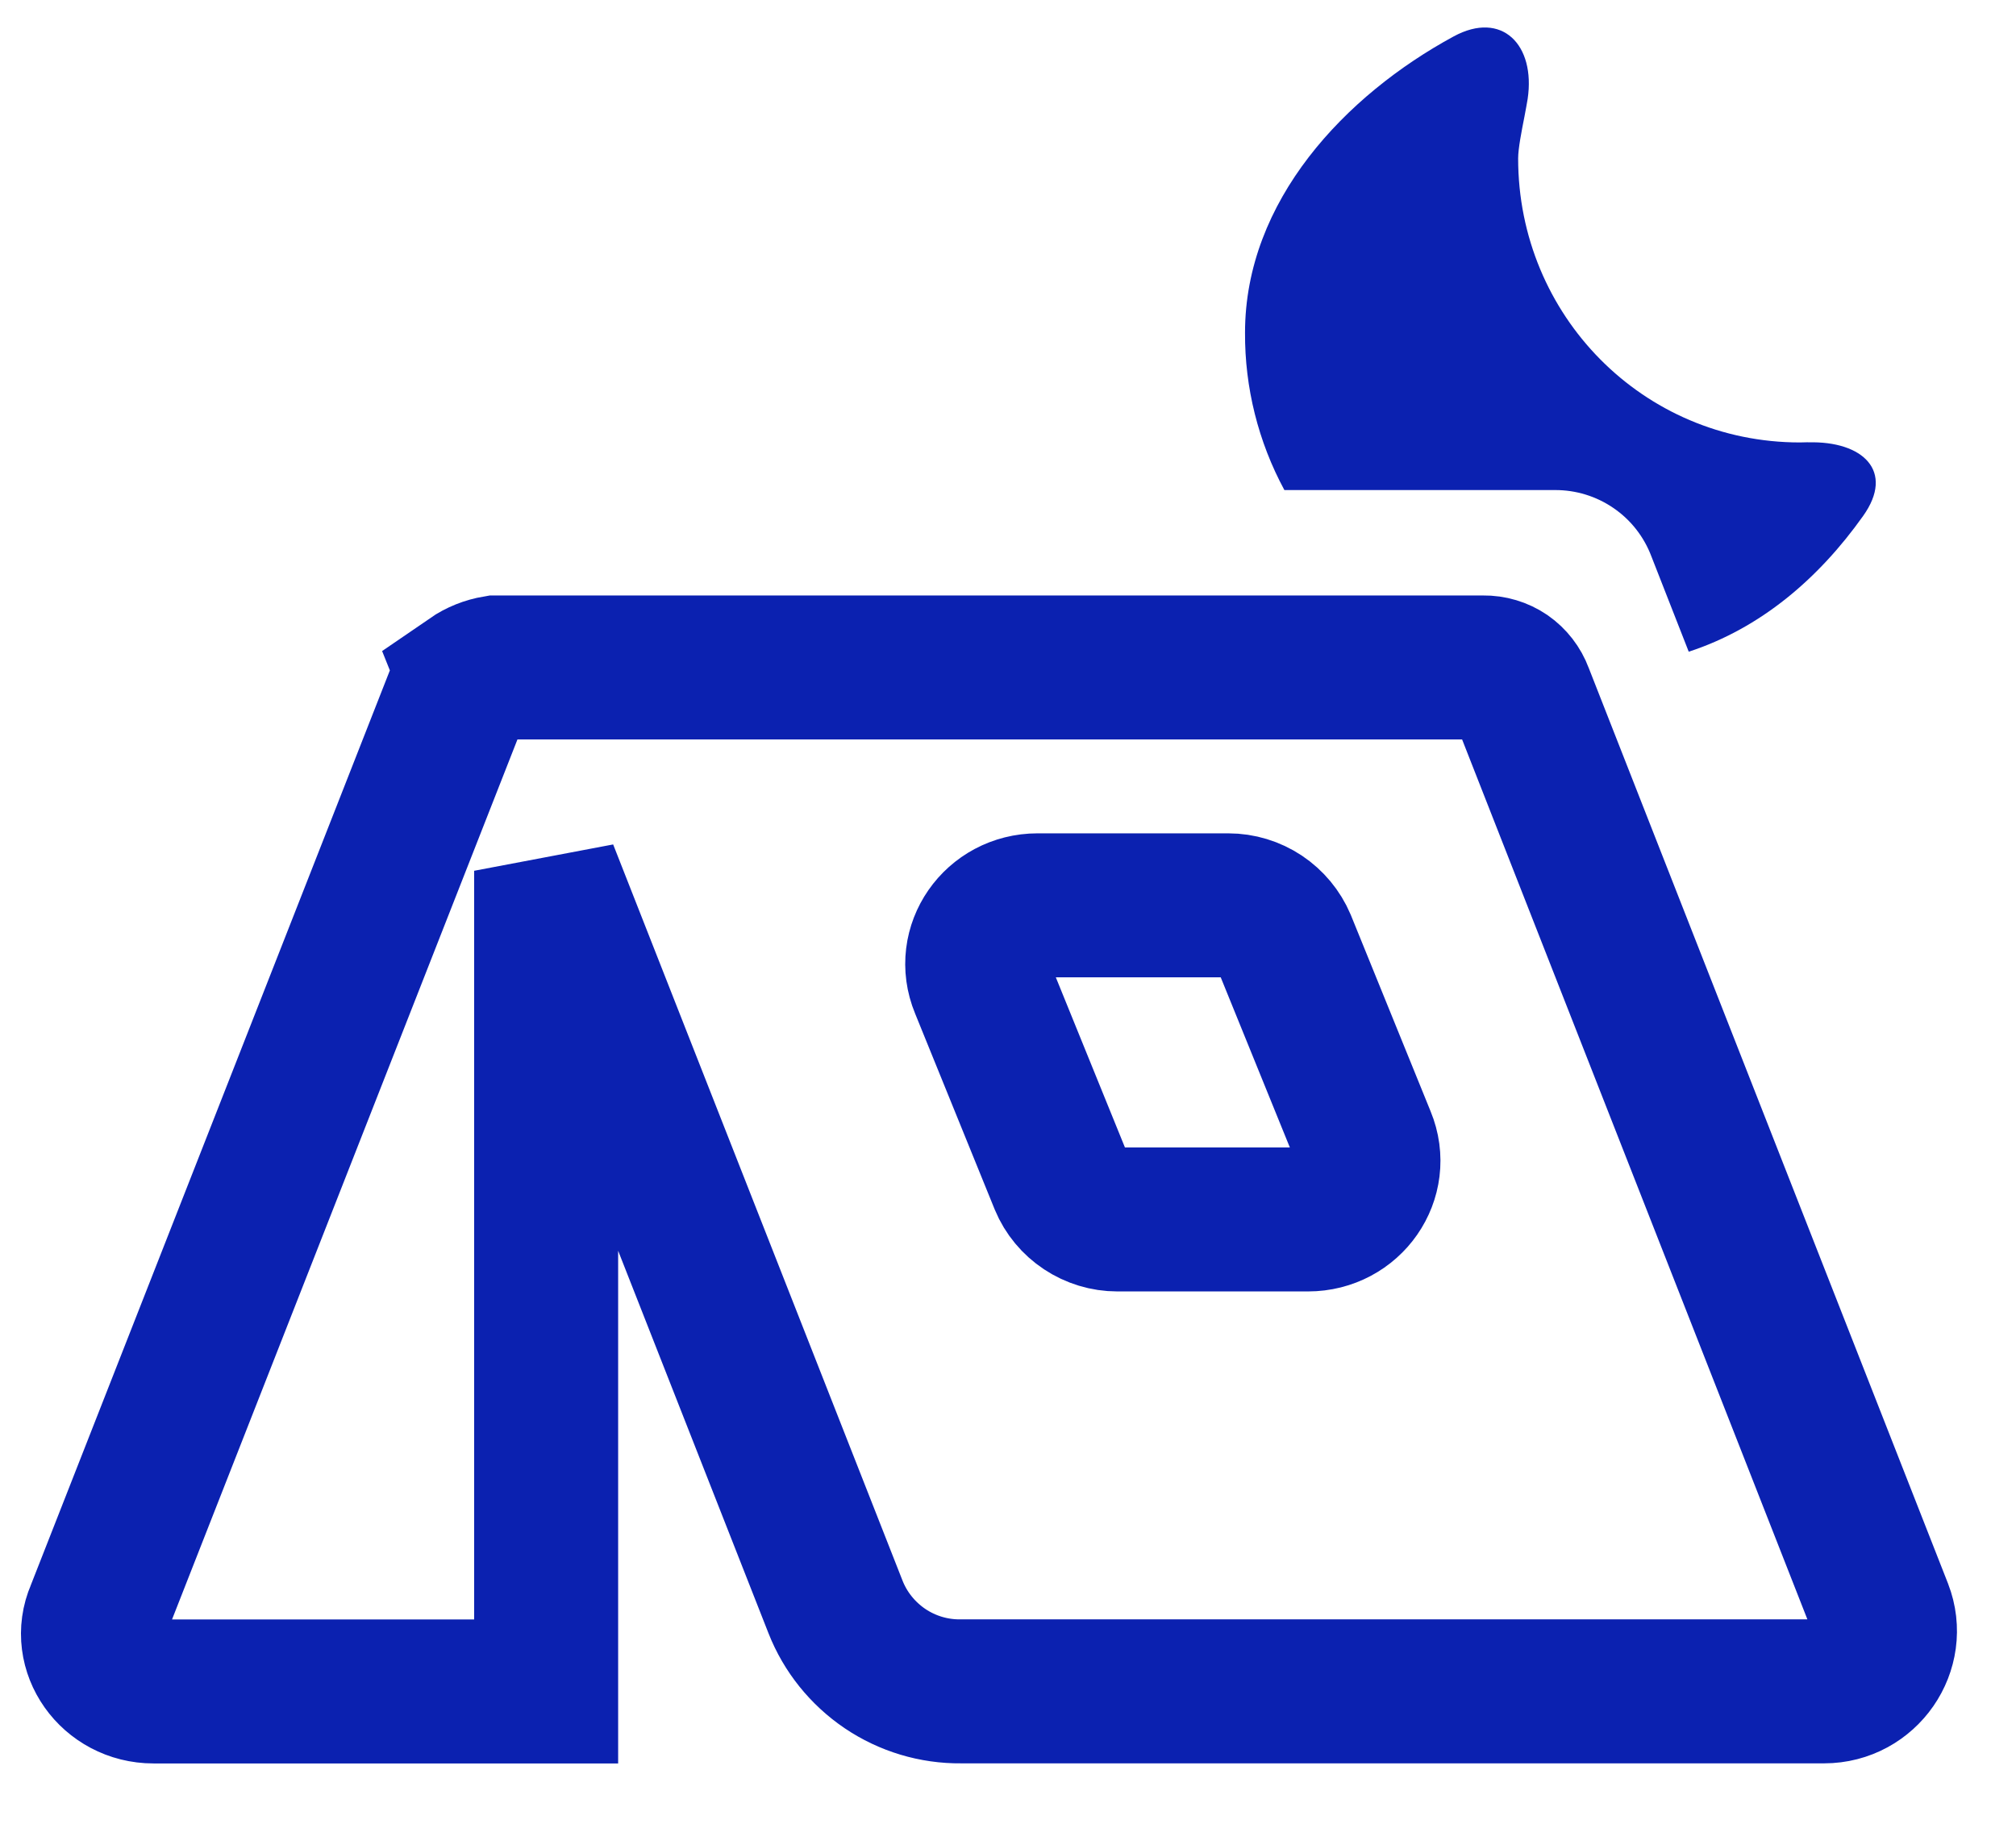
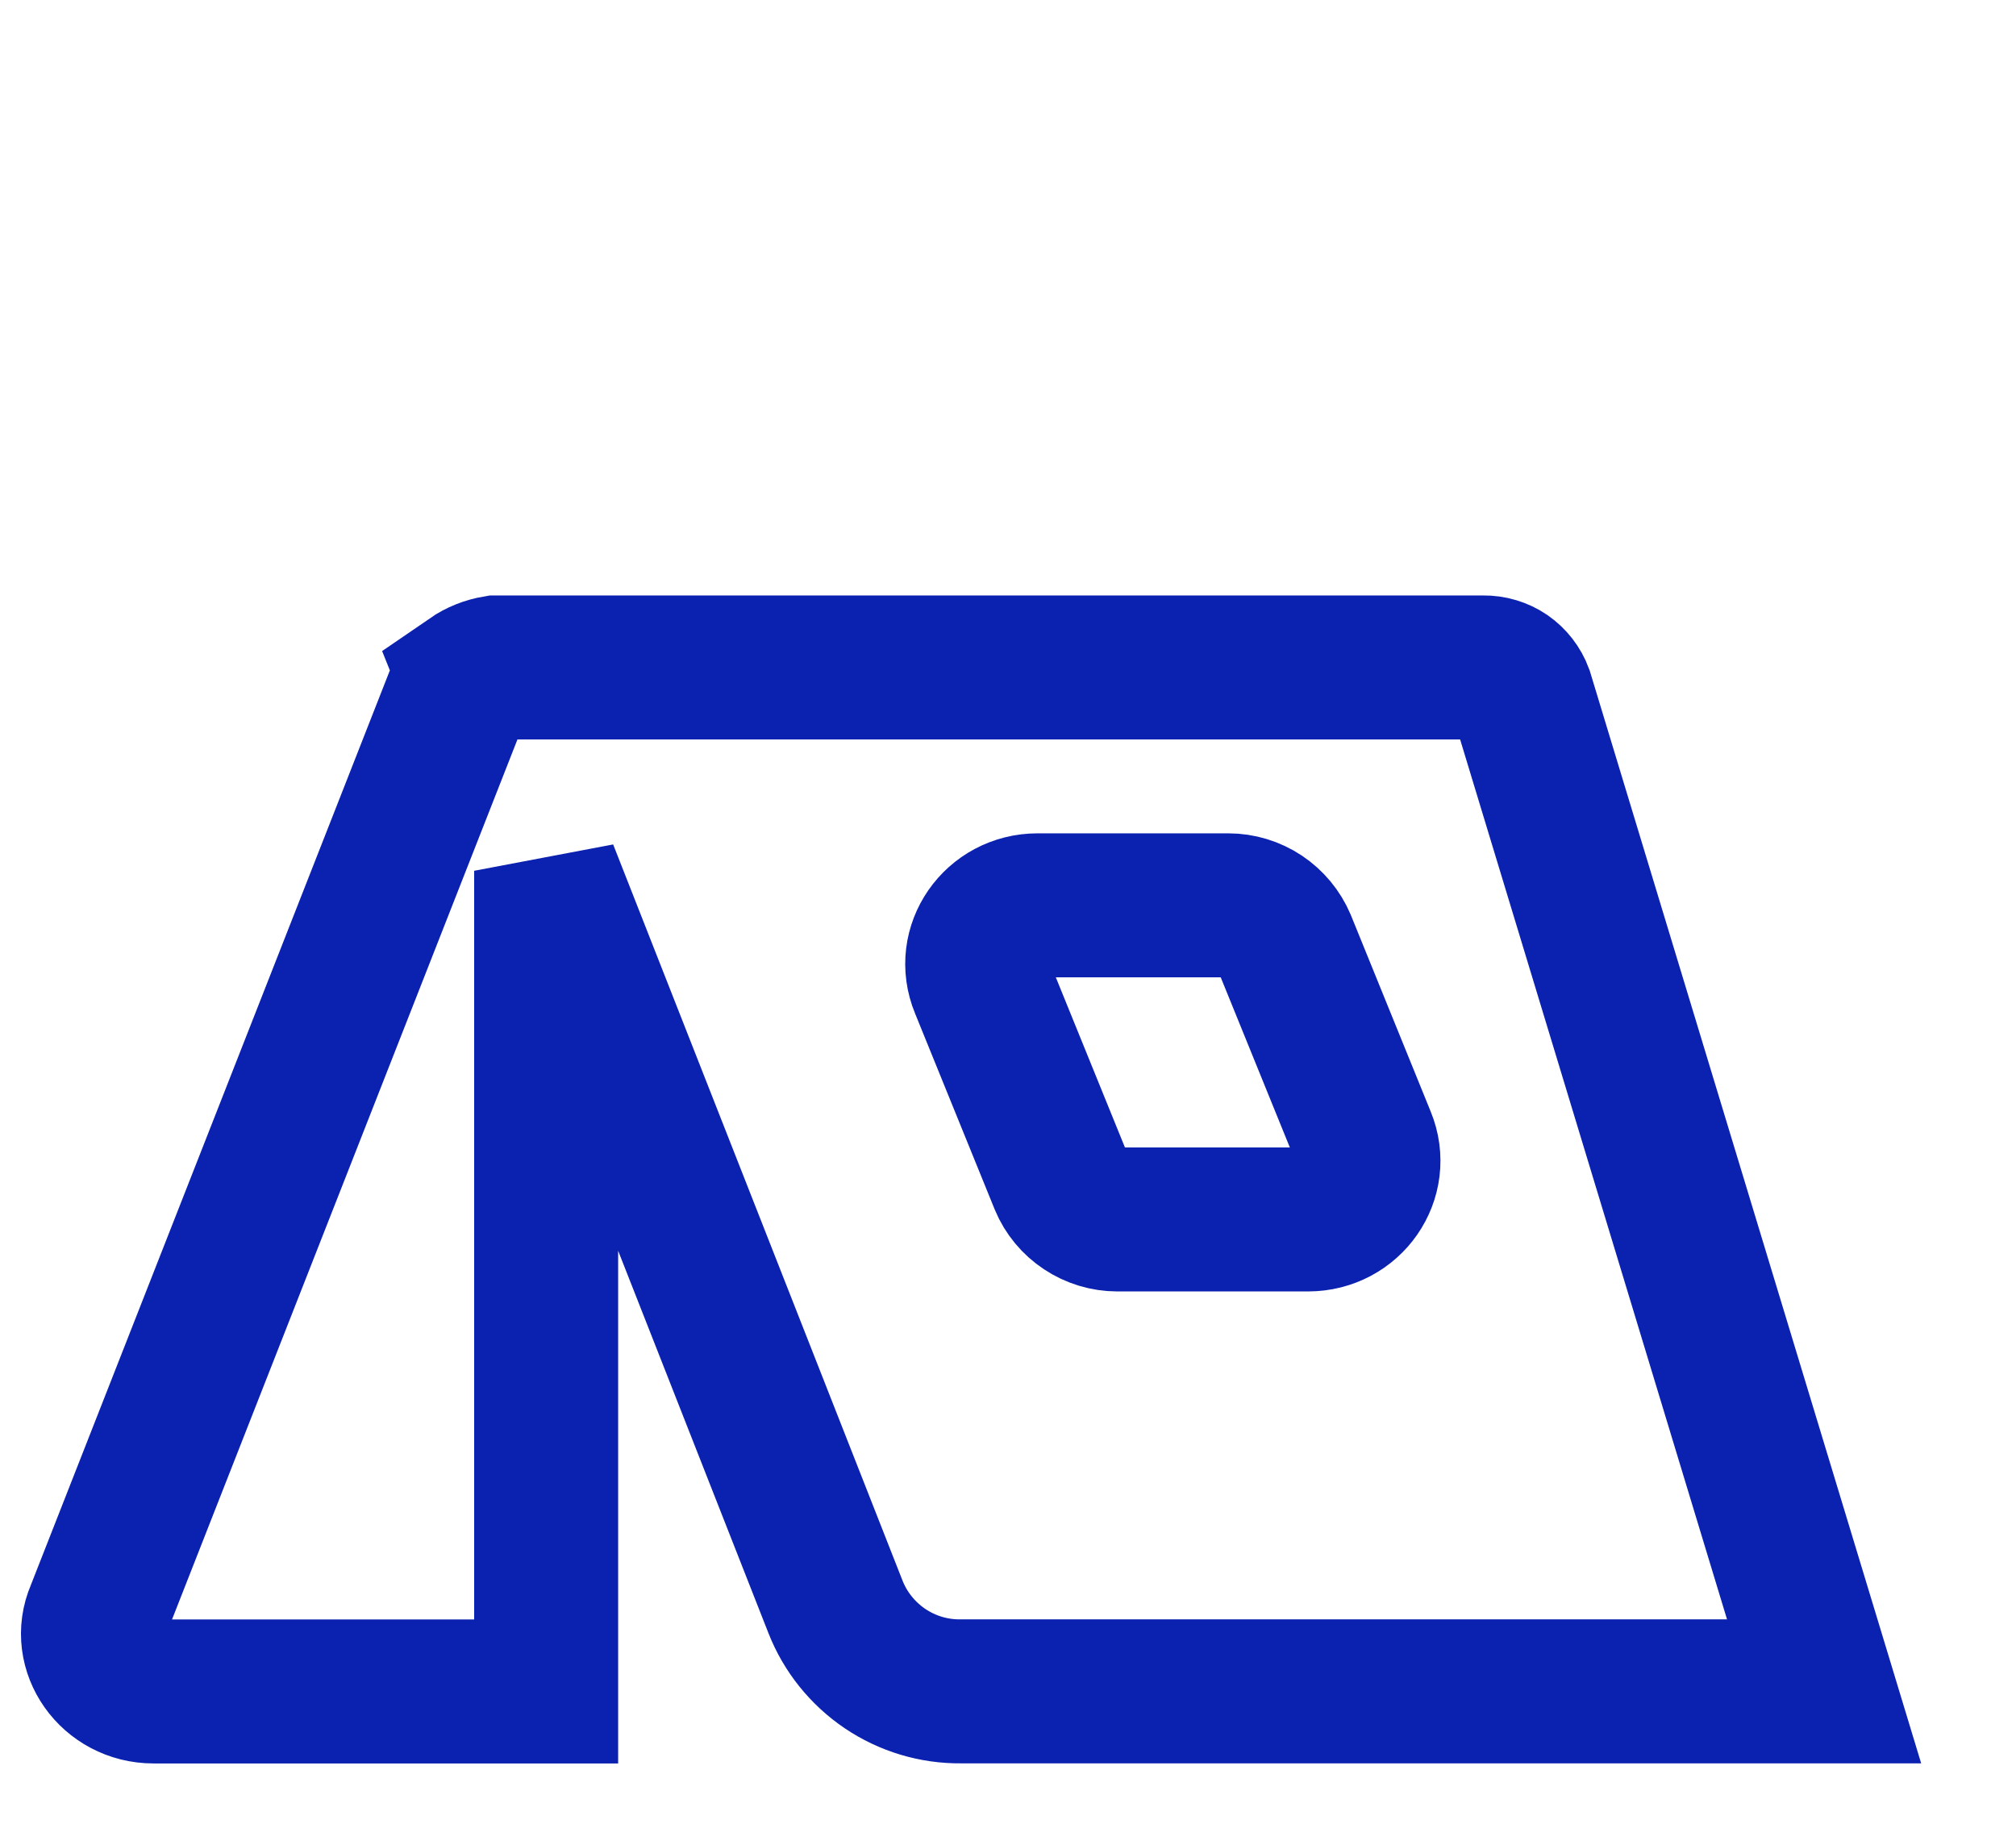
<svg xmlns="http://www.w3.org/2000/svg" width="21" height="19" viewBox="0 0 21 19" fill="none">
-   <path d="M18.835 4.608C19.406 4.592 19.739 4.909 19.408 5.374C18.943 6.029 18.338 6.545 17.591 6.789L17.202 5.796C17.125 5.592 16.988 5.416 16.808 5.293C16.628 5.169 16.415 5.104 16.197 5.105H13.379C13.107 4.602 12.966 4.038 12.969 3.466C12.969 2.092 14.014 0.991 15.143 0.379C15.645 0.107 15.997 0.466 15.913 1.031C15.906 1.077 15.893 1.141 15.88 1.213C15.85 1.365 15.814 1.548 15.814 1.65C15.814 3.285 17.115 4.609 18.749 4.609C18.778 4.609 18.807 4.608 18.835 4.607" fill="#0B21B0" />
-   <path d="M5.166 6.953C5.071 6.969 4.98 7.005 4.9 7.06L4.902 7.065C4.837 7.112 4.788 7.178 4.761 7.253L1.015 16.797C0.847 17.184 1.154 17.62 1.599 17.62H5.689V9.071L8.703 16.739C8.806 17.001 8.986 17.224 9.219 17.382C9.452 17.539 9.727 17.622 10.008 17.619H19.001C19.445 17.619 19.751 17.174 19.593 16.768L15.848 7.224C15.818 7.143 15.764 7.074 15.694 7.025C15.623 6.977 15.539 6.952 15.453 6.953H5.166ZM11.639 12.703C11.515 12.703 11.393 12.666 11.289 12.597C11.185 12.528 11.104 12.431 11.056 12.316L10.226 10.273C10.058 9.867 10.364 9.431 10.808 9.431H12.795C12.919 9.431 13.041 9.468 13.145 9.537C13.248 9.606 13.329 9.703 13.378 9.818L14.208 11.861C14.376 12.267 14.07 12.703 13.625 12.703H11.639Z" stroke="#0B21B0" stroke-width="1.5" />
+   <path d="M5.166 6.953C5.071 6.969 4.98 7.005 4.9 7.06L4.902 7.065C4.837 7.112 4.788 7.178 4.761 7.253L1.015 16.797C0.847 17.184 1.154 17.62 1.599 17.62H5.689V9.071L8.703 16.739C8.806 17.001 8.986 17.224 9.219 17.382C9.452 17.539 9.727 17.622 10.008 17.619H19.001L15.848 7.224C15.818 7.143 15.764 7.074 15.694 7.025C15.623 6.977 15.539 6.952 15.453 6.953H5.166ZM11.639 12.703C11.515 12.703 11.393 12.666 11.289 12.597C11.185 12.528 11.104 12.431 11.056 12.316L10.226 10.273C10.058 9.867 10.364 9.431 10.808 9.431H12.795C12.919 9.431 13.041 9.468 13.145 9.537C13.248 9.606 13.329 9.703 13.378 9.818L14.208 11.861C14.376 12.267 14.07 12.703 13.625 12.703H11.639Z" stroke="#0B21B0" stroke-width="1.5" />
</svg>